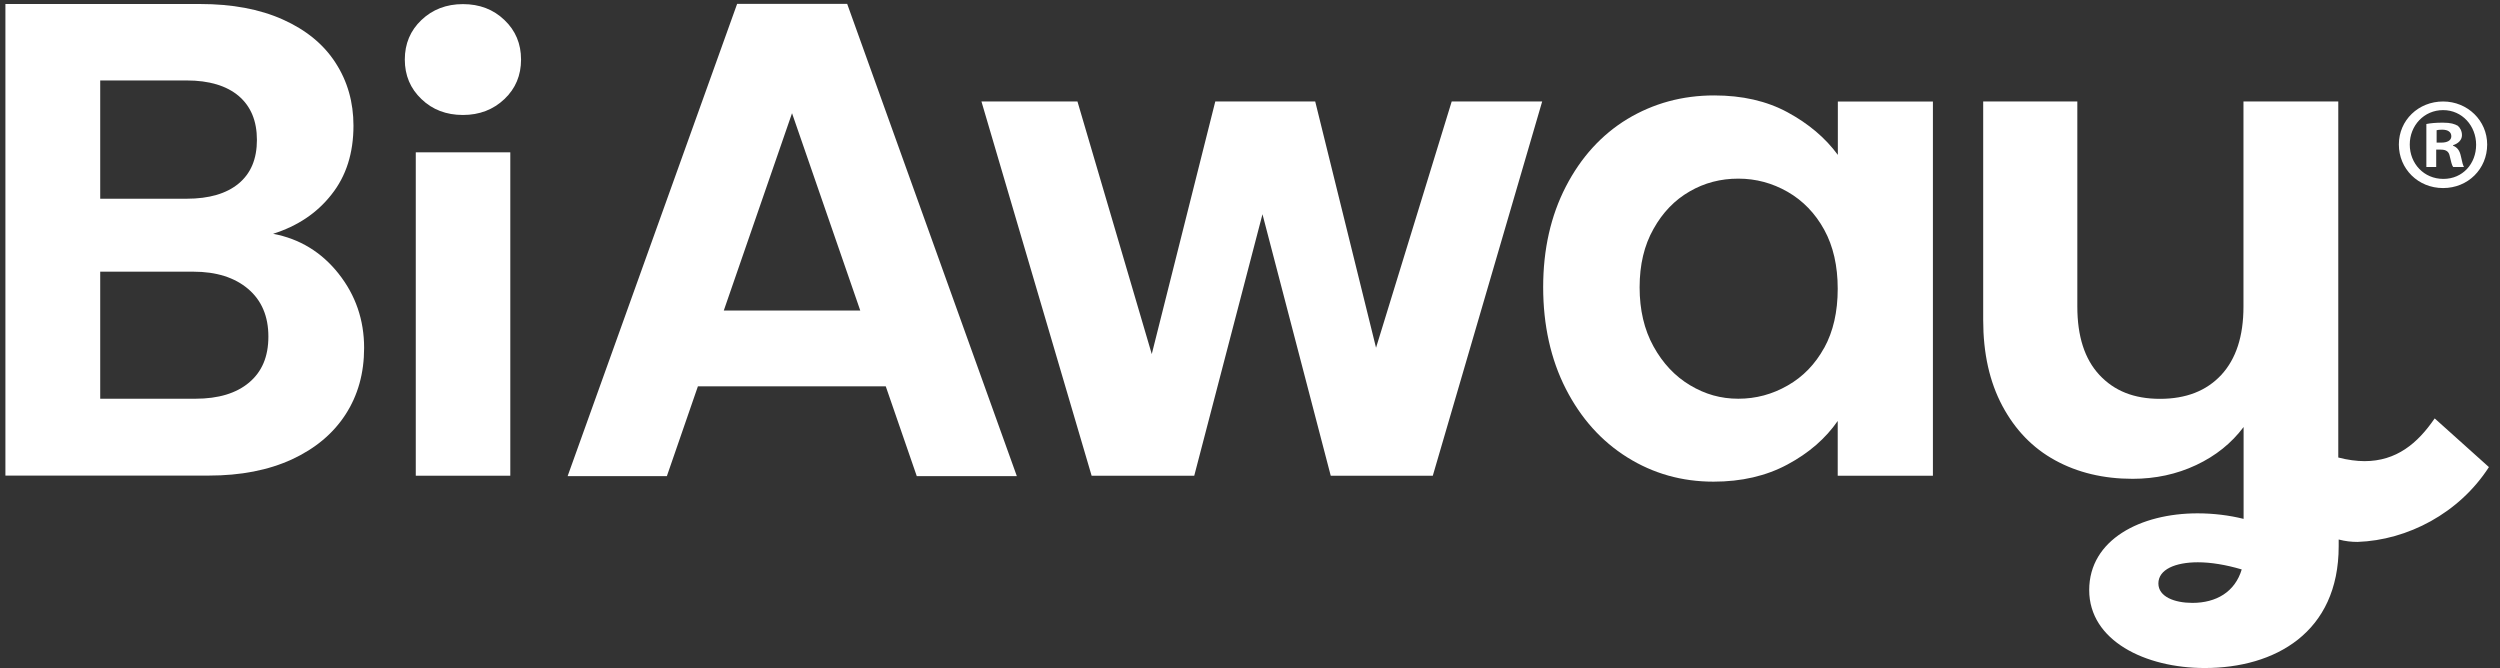
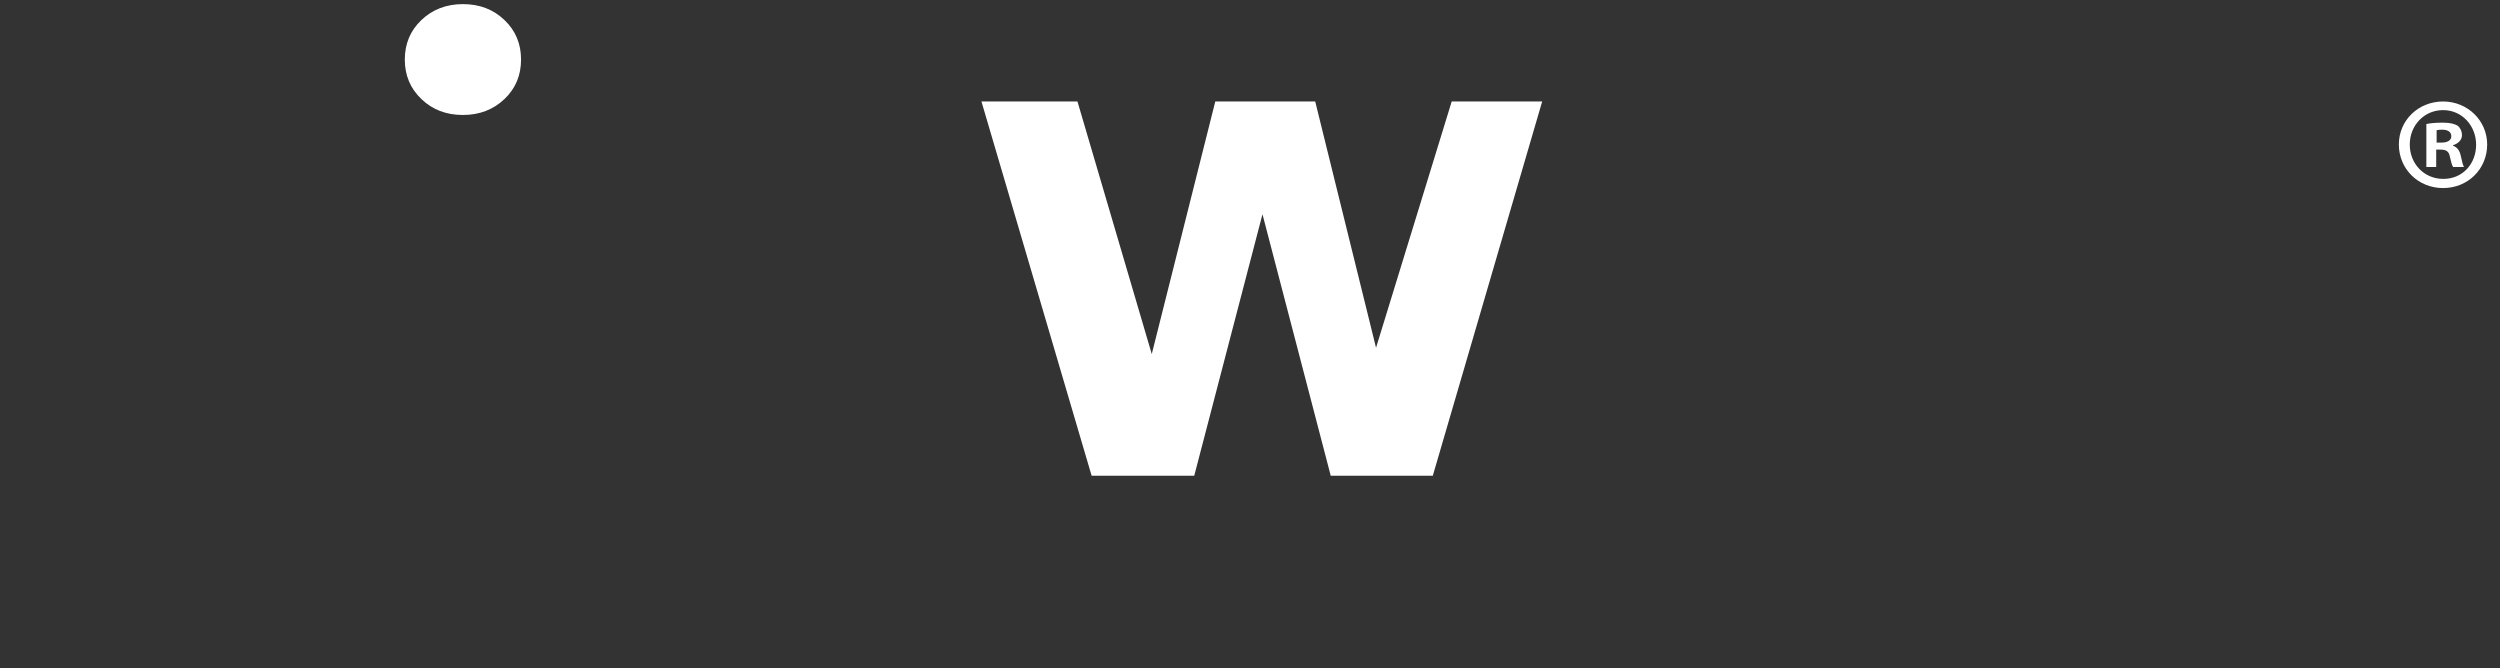
<svg xmlns="http://www.w3.org/2000/svg" width="116" height="31" viewBox="0 0 116 31" fill="none">
  <rect x="0" y="0" width="116" height="31" fill="#333333" stroke="none" />
  <path d="M24.177 2.763C24.177 3.495 23.921 4.108 23.407 4.596C22.894 5.084 22.25 5.335 21.48 5.335C20.71 5.335 20.066 5.091 19.553 4.596C19.04 4.108 18.783 3.495 18.783 2.763C18.783 2.031 19.04 1.418 19.553 0.93C20.066 0.441 20.71 0.191 21.48 0.191C22.25 0.191 22.894 0.435 23.407 0.93C23.921 1.418 24.177 2.031 24.177 2.763Z" fill="white" />
  <path d="M115.405 6.705C115.405 7.838 114.517 8.726 113.359 8.726C112.201 8.726 111.307 7.838 111.307 6.705C111.307 5.572 112.22 4.709 113.359 4.709C114.498 4.709 115.405 5.598 115.405 6.705ZM111.813 6.705C111.813 7.594 112.471 8.301 113.372 8.301C114.273 8.301 114.892 7.594 114.892 6.718C114.892 5.842 114.248 5.109 113.359 5.109C112.471 5.109 111.813 5.829 111.813 6.705ZM113.046 7.75H112.583V5.754C112.765 5.716 113.021 5.691 113.347 5.691C113.722 5.691 113.891 5.754 114.041 5.835C114.147 5.923 114.235 6.079 114.235 6.273C114.235 6.492 114.066 6.661 113.822 6.736V6.761C114.016 6.836 114.129 6.98 114.185 7.249C114.248 7.556 114.285 7.675 114.329 7.75H113.828C113.766 7.675 113.728 7.494 113.672 7.262C113.634 7.043 113.515 6.943 113.259 6.943H113.04V7.744L113.046 7.75ZM113.059 6.617H113.278C113.534 6.617 113.741 6.53 113.741 6.323C113.741 6.142 113.609 6.017 113.315 6.017C113.196 6.017 113.109 6.029 113.059 6.042V6.611V6.617Z" fill="white" />
-   <path d="M19.292 7.068V22.073H23.678V7.068H19.292Z" fill="white" />
  <path d="M71.557 4.709L66.482 22.073H61.746L58.579 9.94L55.413 22.073H50.651L45.539 4.709H49.994L53.442 16.429L56.389 4.709H61.026L63.848 16.135L67.359 4.709H71.557Z" fill="white" />
-   <path d="M85.276 4.71V7.187C84.694 6.393 83.912 5.736 82.942 5.21C81.972 4.685 80.839 4.428 79.538 4.428C78.055 4.428 76.716 4.797 75.508 5.523C74.307 6.255 73.356 7.3 72.655 8.658C71.954 10.016 71.603 11.574 71.603 13.326C71.603 15.078 71.954 16.674 72.655 18.044C73.356 19.414 74.307 20.472 75.508 21.223C76.71 21.974 78.042 22.349 79.507 22.349C80.802 22.349 81.947 22.086 82.936 21.554C83.93 21.023 84.706 20.347 85.27 19.533V22.074H89.687V4.71H85.27H85.276ZM84.644 16.136C84.225 16.899 83.661 17.481 82.948 17.887C82.241 18.294 81.478 18.501 80.658 18.501C79.838 18.501 79.119 18.294 78.418 17.875C77.717 17.456 77.154 16.855 76.722 16.073C76.29 15.291 76.078 14.377 76.078 13.332C76.078 12.287 76.29 11.386 76.722 10.623C77.147 9.859 77.711 9.277 78.399 8.883C79.087 8.483 79.838 8.289 80.658 8.289C81.478 8.289 82.235 8.495 82.948 8.902C83.655 9.309 84.225 9.897 84.644 10.66C85.063 11.424 85.27 12.337 85.27 13.401C85.27 14.465 85.063 15.378 84.644 16.142V16.136Z" fill="white" />
-   <path d="M15.713 12.7C14.918 11.699 13.905 11.08 12.672 10.848C13.798 10.491 14.706 9.891 15.381 9.027C16.063 8.17 16.401 7.106 16.401 5.83C16.401 4.747 16.126 3.771 15.569 2.914C15.018 2.057 14.199 1.387 13.122 0.905C12.046 0.423 10.77 0.186 9.28 0.186H0.251V22.067H9.687C11.17 22.067 12.453 21.817 13.542 21.317C14.624 20.816 15.456 20.122 16.032 19.233C16.608 18.344 16.895 17.318 16.895 16.142C16.895 14.847 16.501 13.695 15.707 12.694L15.713 12.7ZM4.65 3.733H8.661C9.706 3.733 10.513 3.978 11.076 4.453C11.639 4.935 11.921 5.611 11.921 6.493C11.921 7.375 11.639 8.045 11.076 8.514C10.513 8.983 9.706 9.221 8.661 9.221H4.65V3.733ZM11.558 17.75C10.964 18.25 10.131 18.501 9.068 18.501H4.65V12.606H8.974C10.037 12.606 10.889 12.876 11.514 13.407C12.14 13.939 12.453 14.678 12.453 15.616C12.453 16.555 12.152 17.249 11.558 17.75Z" fill="white" />
-   <path d="M39.316 0.179H34.203L26.338 22.092H30.943L32.383 17.925H41.099L42.538 22.092H47.181L39.309 0.179H39.316ZM33.584 14.408L36.75 5.253L39.916 14.408H33.584Z" fill="white" />
-   <path d="M112.964 19.42C112.175 20.578 111.187 21.397 109.716 21.397C109.353 21.397 108.922 21.341 108.496 21.228V4.709H104.097V14.226C104.097 15.603 103.753 16.654 103.065 17.399C102.376 18.137 101.432 18.506 100.224 18.506C99.016 18.506 98.103 18.137 97.414 17.399C96.726 16.66 96.388 15.603 96.388 14.226V4.709H92.02V14.852C92.02 16.392 92.315 17.718 92.909 18.832C93.504 19.946 94.317 20.79 95.362 21.36C96.401 21.929 97.602 22.217 98.954 22.217C100.011 22.217 101 22.004 101.901 21.579C102.808 21.153 103.54 20.565 104.103 19.814V24.076C103.428 23.907 102.696 23.819 101.963 23.819C99.335 23.819 96.939 25.033 96.939 27.379C96.939 29.726 99.536 30.996 102.301 30.996C105.549 30.996 108.515 29.357 108.515 25.346V25.033C108.822 25.114 109.103 25.145 109.391 25.145C111.706 25.064 114.103 23.819 115.486 21.673L112.976 19.42H112.964ZM101.726 27.974C100.906 27.974 100.149 27.692 100.149 27.073C100.149 26.422 100.937 26.09 101.982 26.09C102.577 26.09 103.278 26.203 104.016 26.422C103.703 27.467 102.833 27.974 101.726 27.974Z" fill="white" />
</svg>